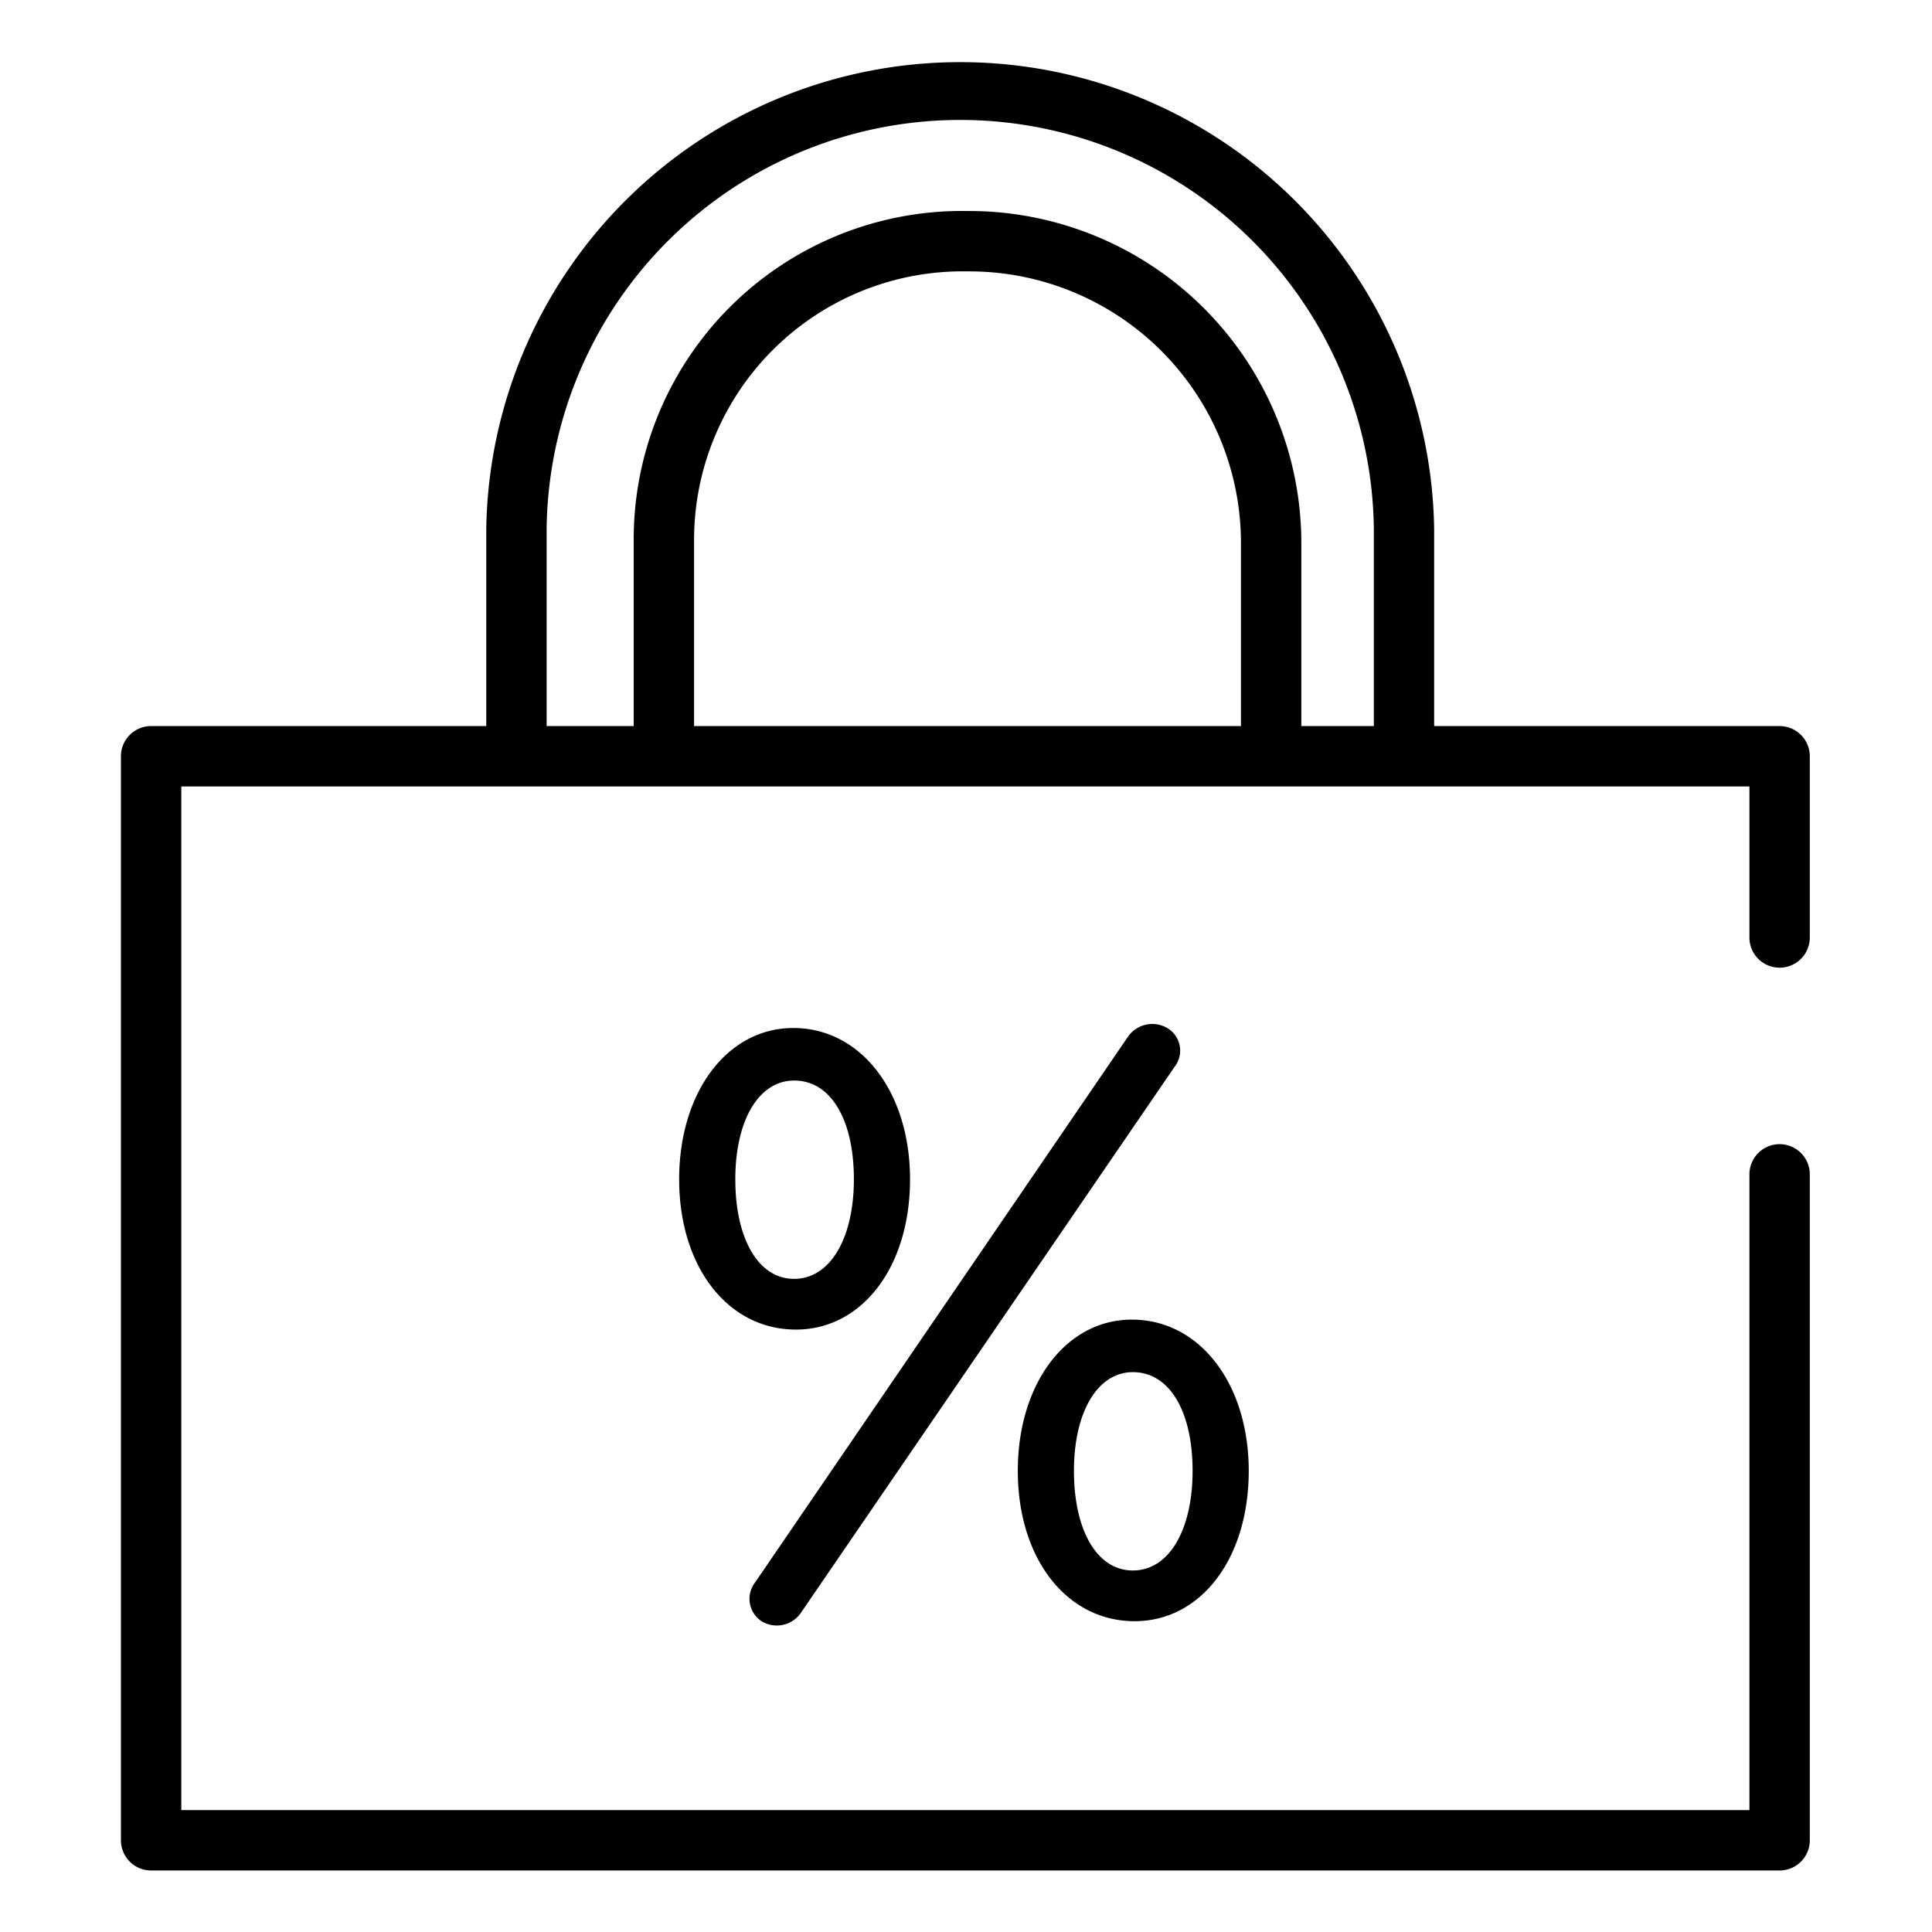
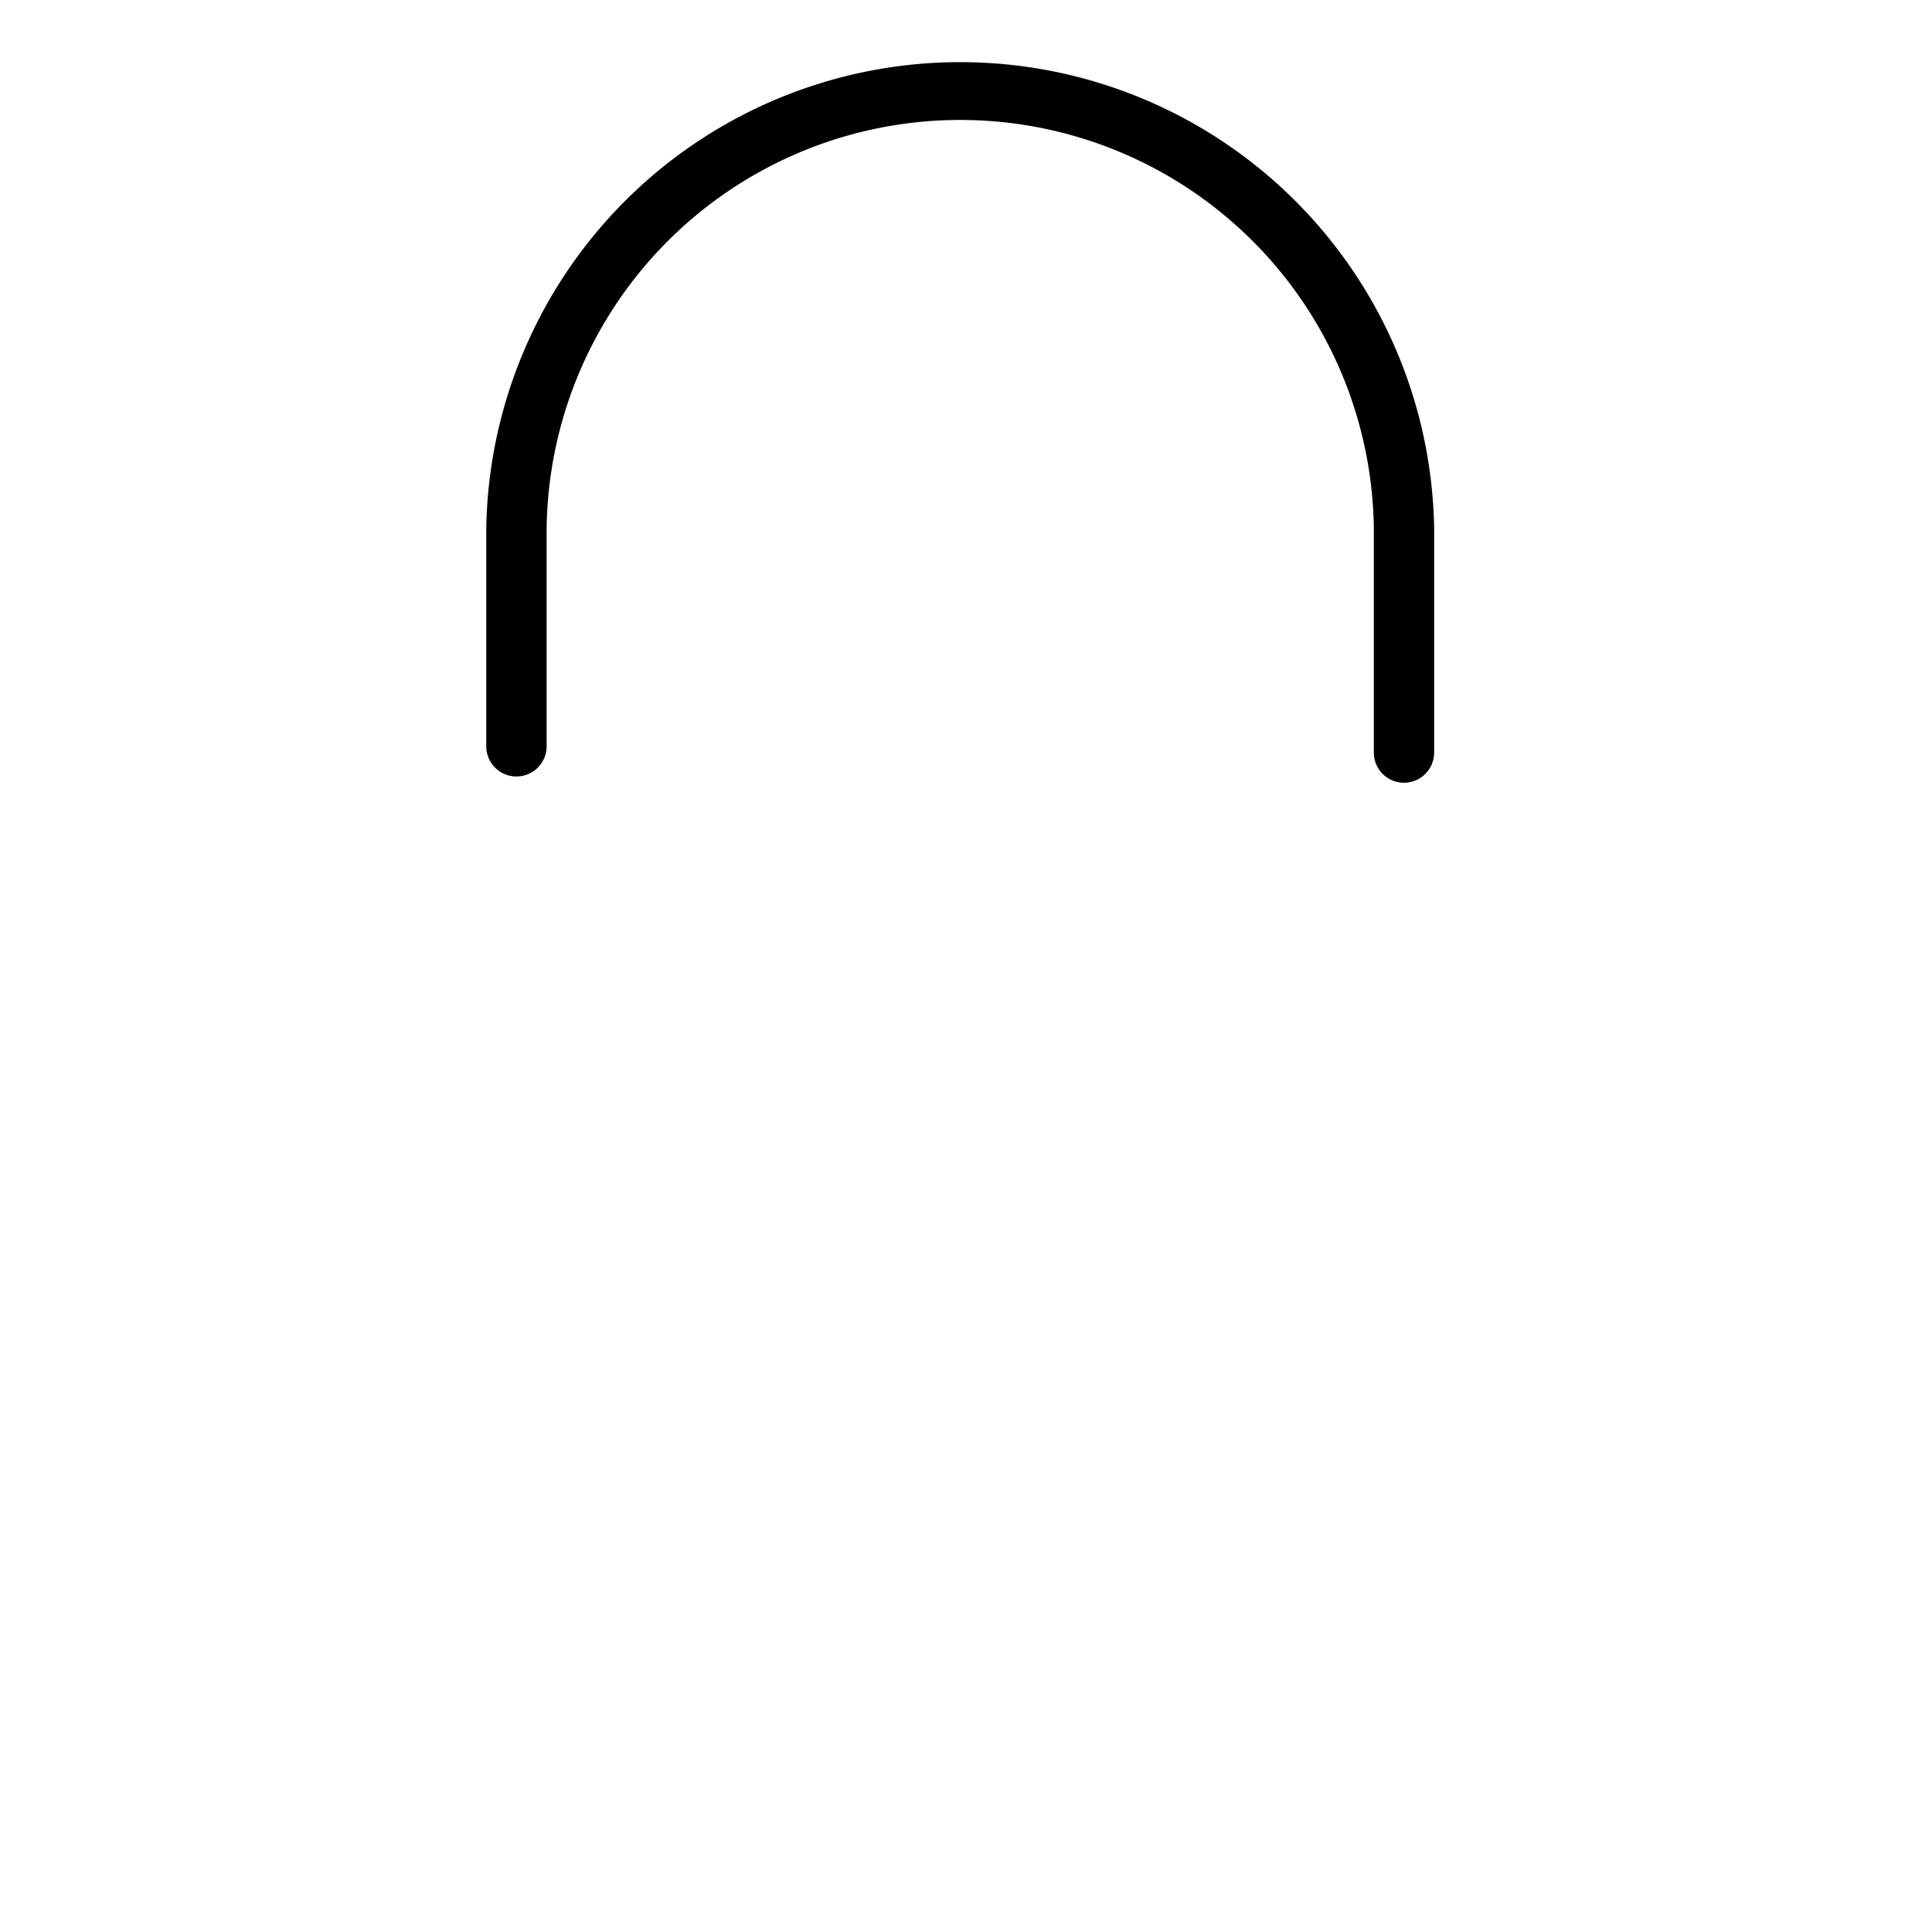
<svg xmlns="http://www.w3.org/2000/svg" data-name="Layer 1" viewBox="0 0 32 32">
-   <path d="M29.476 30.981H2.503a.5.5 0 0 1-.5-.5V12.526a.5.5 0 0 1 .5-.5h26.973a.5.5 0 0 1 .5.5v3.002a.5.5 0 0 1-1 0v-2.502H3.003v16.955h25.973v-10.53a.5.5 0 0 1 1 0v11.03a.5.5 0 0 1-.5.5z" fill="rgba(0,0,0,1)" />
  <path d="M23.255 12.965a.5.5 0 0 1-.5-.5v-3.71a6.851 6.851 0 0 0-13.701 0v3.606a.5.5 0 0 1-1 0V8.755a7.851 7.851 0 0 1 15.7 0v3.71a.5.5 0 0 1-.5.5z" fill="rgba(0,0,0,1)" />
-   <path d="M21.054 12.815a.5.5 0 0 1-.5-.5V8.958a4.5 4.5 0 0 0-4.529-4.463 4.449 4.449 0 0 0-4.529 4.463v3.285a.5.5 0 0 1-1 0V8.958a5.438 5.438 0 0 1 5.53-5.463 5.503 5.503 0 0 1 5.528 5.463v3.357a.5.5 0 0 1-.5.5zm-7.915 4.212c1.125 0 1.934 1.065 1.934 2.505 0 1.455-.795 2.49-1.89 2.49-1.125 0-1.934-1.035-1.934-2.49 0-1.44.795-2.505 1.89-2.505zm.014.87c-.585 0-.974.66-.974 1.635s.375 1.65.974 1.65.99-.675.99-1.65-.374-1.635-.99-1.635zm.12 8.805l6.18-9.03a.435.435 0 0 0-.12-.645.491.491 0 0 0-.644.135l-6.18 9.045a.444.444 0 0 0 .104.645.484.484 0 0 0 .66-.15zm5.475-4.845c1.125 0 1.935 1.065 1.935 2.505 0 1.455-.794 2.49-1.89 2.49-1.125 0-1.935-1.035-1.935-2.49 0-1.44.795-2.505 1.89-2.505zm.016.87c-.585 0-.976.66-.976 1.635s.375 1.65.976 1.65.989-.675.989-1.65-.375-1.635-.99-1.635z" fill="rgba(0,0,0,1)" />
-   <path fill="none" d="M0 0h32v32H0z" />
</svg>